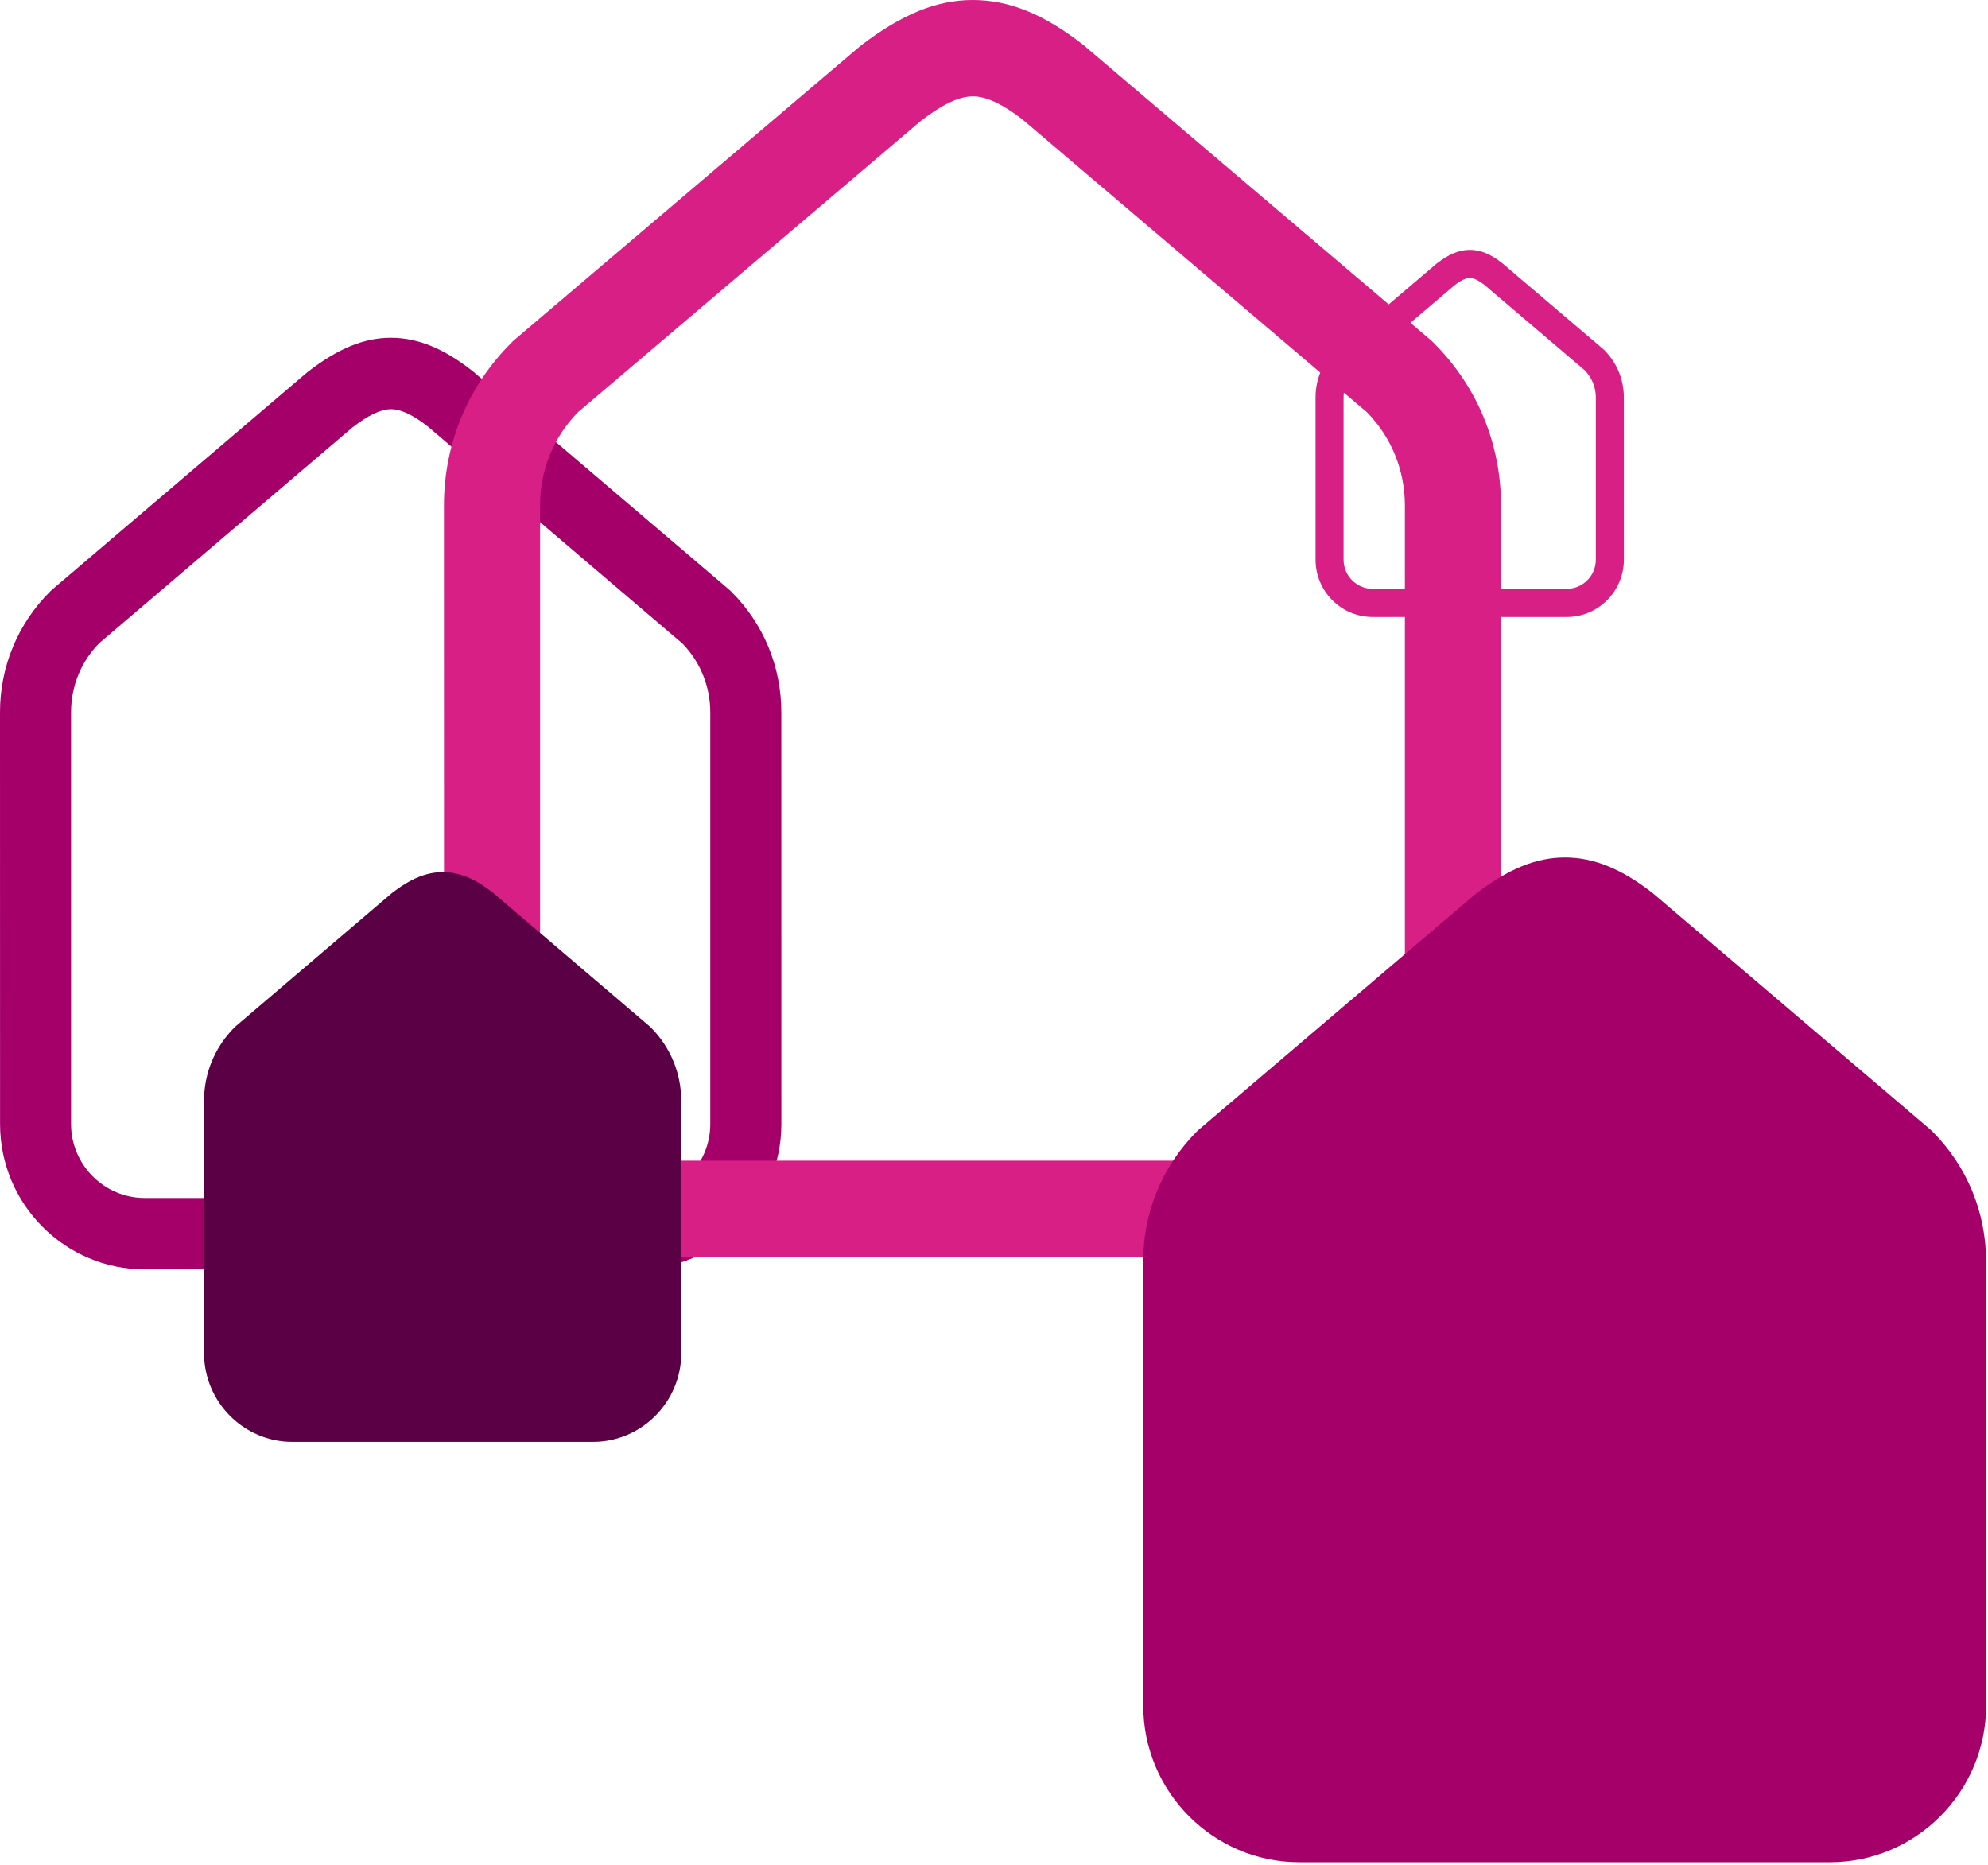
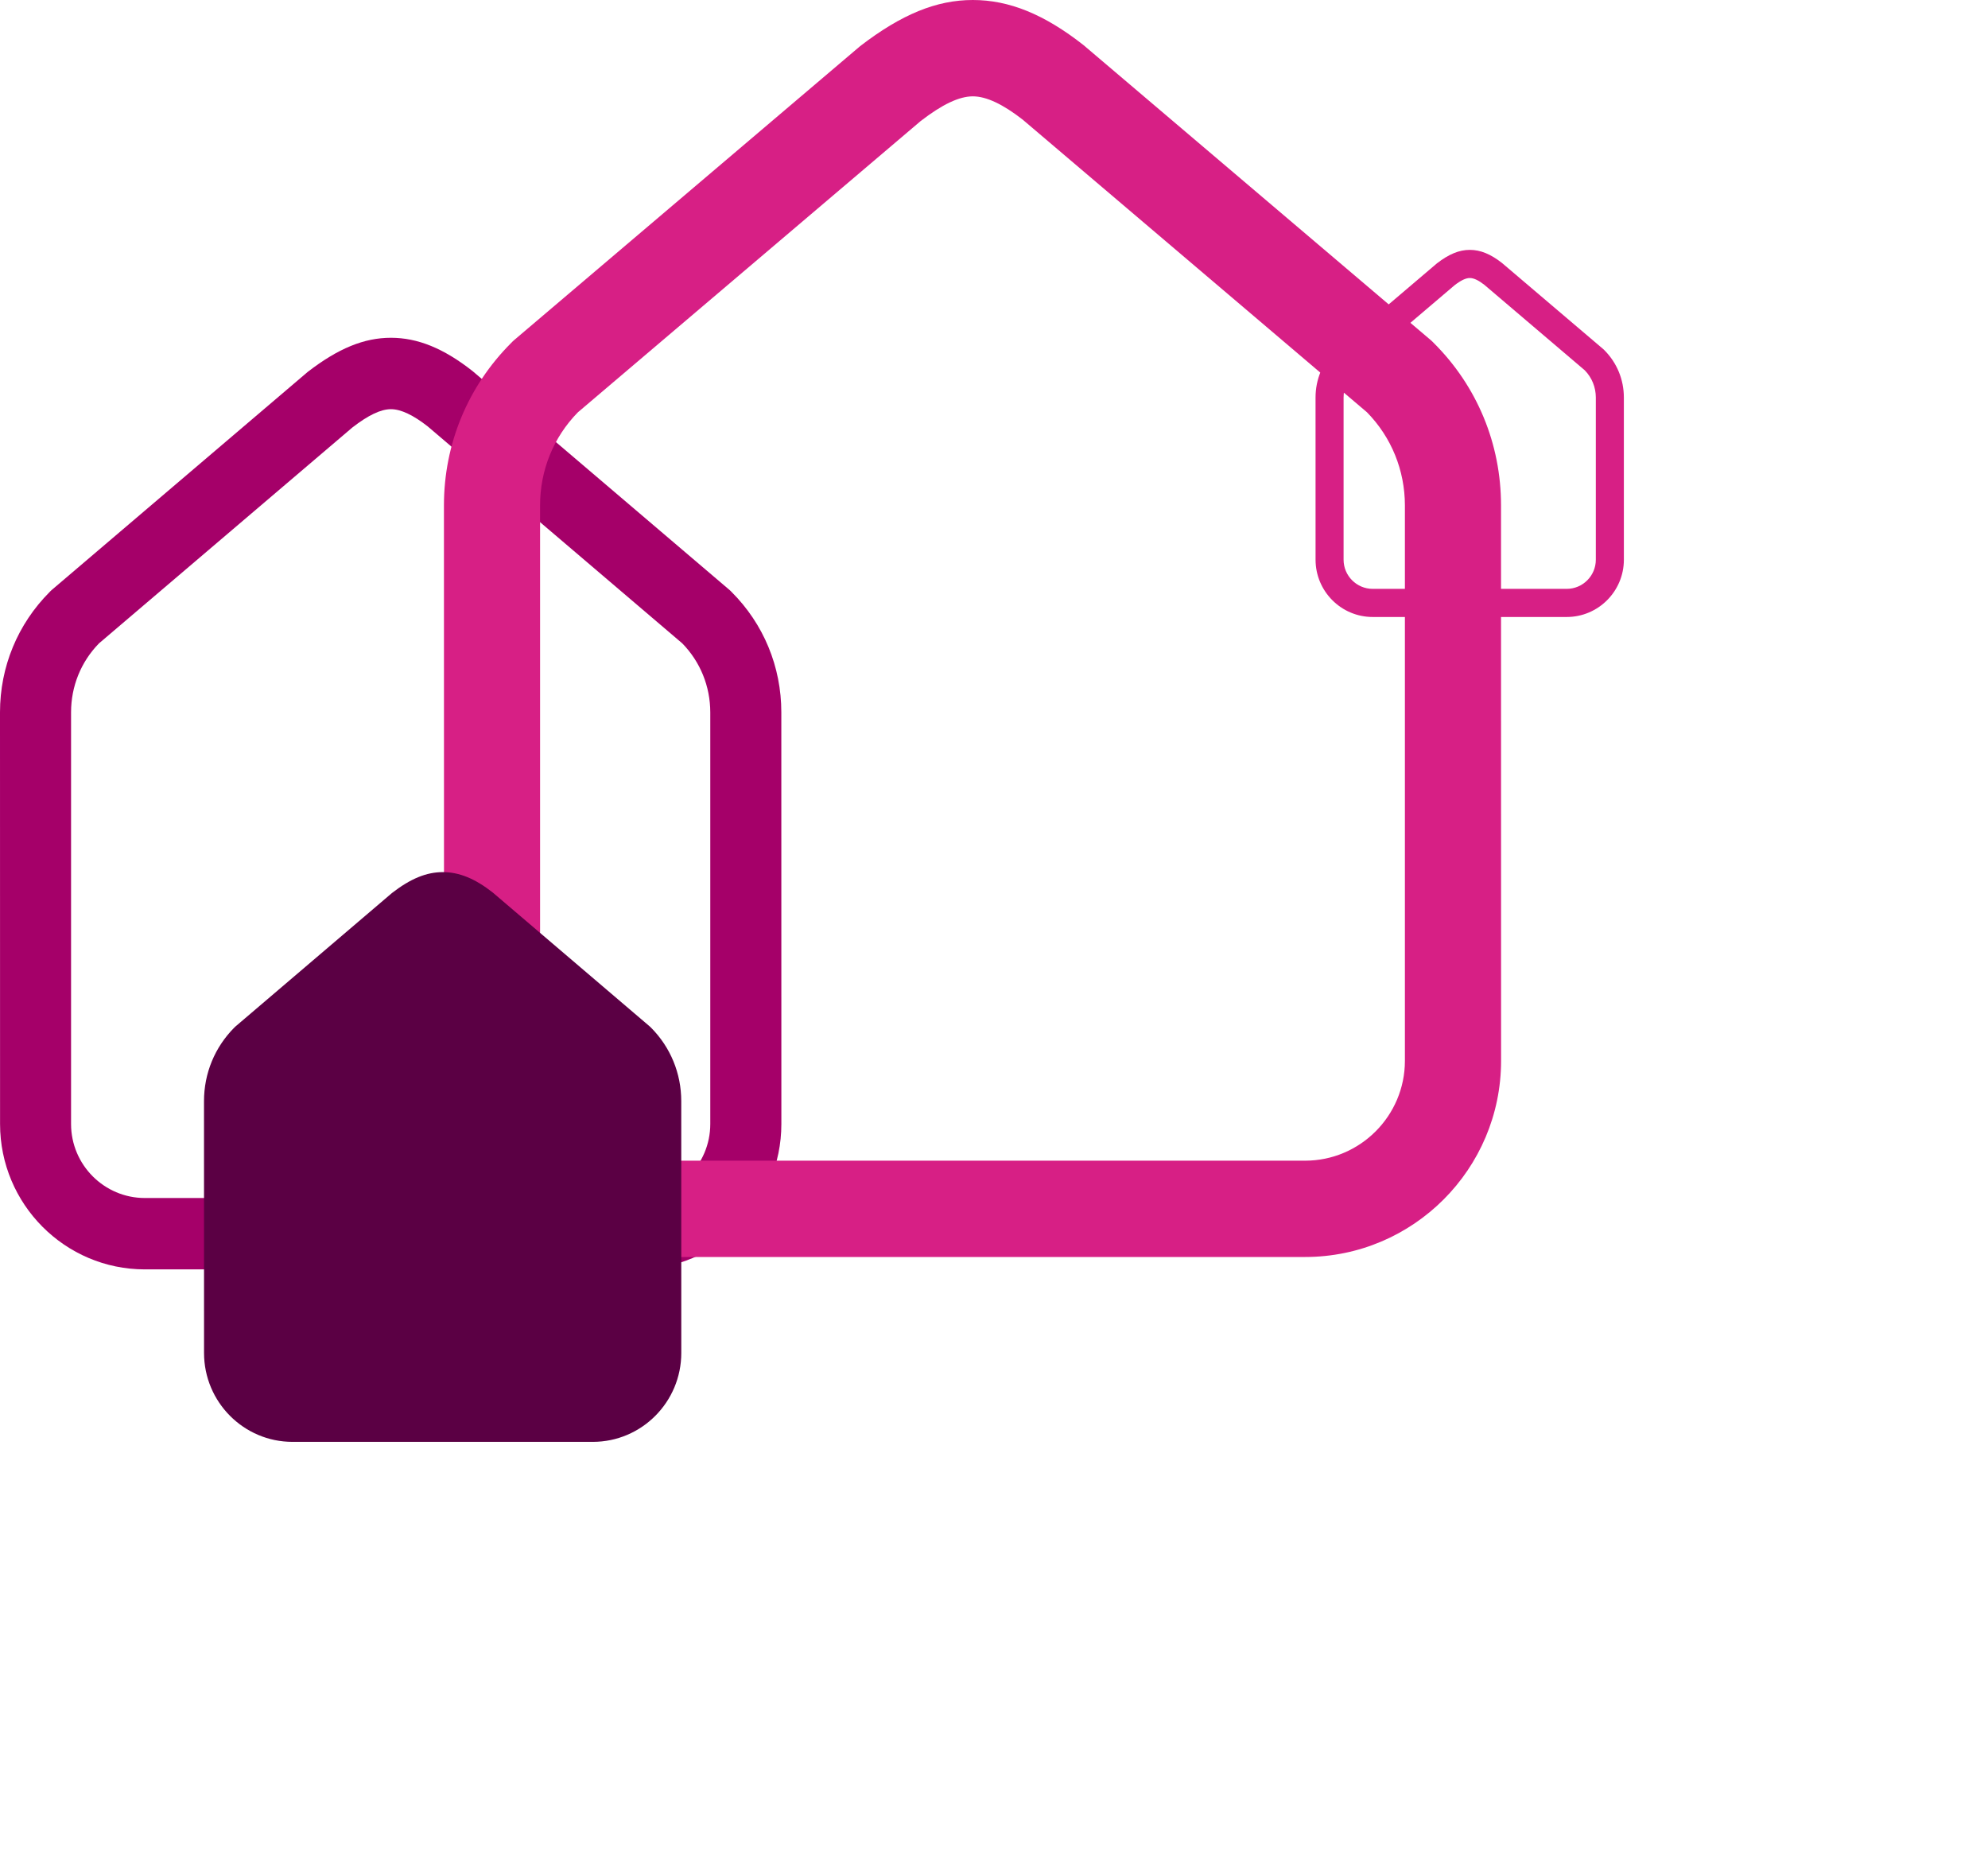
<svg xmlns="http://www.w3.org/2000/svg" width="677" height="635" viewBox="0 0 677 635" fill="none">
  <g clip-path="url(#clip0_312_1788)">
    <path d="M241.882 382.717C241.882 396.596 230.607 407.918 216.756 407.918H49.318C35.477 407.918 24.198 396.601 24.198 382.717V242.535C24.198 233.69 27.56 225.365 33.706 219.068L119.975 145.575C125.429 141.349 129.696 139.326 133.124 139.326C136.553 139.326 140.74 141.349 145.661 145.192L232.35 219.068C238.491 225.365 241.863 233.69 241.882 242.535V382.717ZM266.075 242.535C266.075 227.038 260.061 212.468 249.134 201.557C248.918 201.307 248.659 201.094 248.419 200.867L160.953 126.368C151.087 118.606 142.252 115.013 133.124 115.013C123.997 115.013 115.191 118.606 104.759 126.656L17.633 200.867C17.392 201.094 17.133 201.312 16.921 201.557C6.005 212.506 0 227.067 0 242.535L0.019 382.717C0.019 410.013 22.116 432.222 49.318 432.222H216.756C243.963 432.222 266.089 410.017 266.089 382.717L266.075 242.535Z" fill="#A50069" />
  </g>
  <g clip-path="url(#clip1_312_1788)">
    <path d="M543.448 190.574C543.448 196.044 538.999 200.505 533.533 200.505H467.461C461.999 200.505 457.548 196.046 457.548 190.574V135.334C457.548 131.849 458.875 128.568 461.301 126.087L495.343 97.126C497.495 95.461 499.179 94.663 500.532 94.663C501.885 94.663 503.537 95.461 505.479 96.975L539.686 126.087C542.11 128.568 543.44 131.849 543.448 135.334V190.574ZM552.994 135.334C552.994 129.227 550.621 123.486 546.31 119.186C546.224 119.088 546.122 119.004 546.027 118.914L511.513 89.557C507.62 86.498 504.133 85.082 500.532 85.082C496.93 85.082 493.455 86.498 489.338 89.671L454.958 118.914C454.863 119.004 454.761 119.09 454.677 119.186C450.369 123.501 448 129.239 448 135.334L448.007 190.574C448.007 201.331 456.727 210.083 467.461 210.083H533.533C544.269 210.083 553 201.333 553 190.574L552.994 135.334Z" fill="#D71F85" />
  </g>
  <g clip-path="url(#clip2_312_1788)">
    <path d="M478.431 361.204C478.431 379.931 463.178 395.208 444.439 395.208H217.906C199.18 395.208 183.92 379.938 183.92 361.204V172.061C183.92 160.127 188.469 148.894 196.784 140.398L313.5 41.237C320.879 35.535 326.652 32.805 331.29 32.805C335.929 32.805 341.593 35.535 348.252 40.721L465.535 140.398C473.844 148.894 478.406 160.127 478.431 172.061V361.204ZM511.163 172.061C511.163 151.152 503.026 131.494 488.244 116.772C487.951 116.434 487.6 116.147 487.275 115.841L368.94 15.321C355.592 4.848 343.639 0 331.29 0C318.942 0 307.027 4.848 292.914 15.71L175.037 115.841C174.713 116.147 174.362 116.44 174.075 116.772C159.306 131.545 151.182 151.191 151.182 172.061L151.207 361.204C151.207 398.034 181.103 428 217.906 428H444.439C481.248 428 511.182 398.04 511.182 361.204L511.163 172.061Z" fill="#D71F85" />
  </g>
  <g clip-path="url(#clip3_312_1788)">
-     <path d="M532.95 291.969C523.129 291.969 513.562 295.843 502.323 304.542L408.32 384.579L407.552 385.298C395.785 397.111 389.302 412.805 389.302 429.487L389.323 580.69C389.323 610.135 413.172 634.083 442.503 634.083H623.163C652.494 634.083 676.364 610.14 676.364 580.69L676.343 429.487C676.343 412.784 669.86 397.091 658.093 385.293L657.326 384.574L562.952 304.205C552.302 295.854 542.756 291.969 532.95 291.969Z" fill="#A50069" />
-   </g>
+     </g>
  <g clip-path="url(#clip4_312_1788)">
    <path d="M150.806 296.953C145.245 296.953 139.828 299.151 133.465 304.083L80.239 349.468L79.805 349.876C73.142 356.575 69.471 365.473 69.471 374.933L69.483 460.673C69.483 477.369 82.987 490.949 99.594 490.949H201.886C218.493 490.949 232.008 477.372 232.008 460.673L231.997 374.933C231.997 365.462 228.326 356.563 221.664 349.873L221.229 349.465L167.793 303.892C161.764 299.156 156.358 296.953 150.806 296.953Z" fill="#5B0044" />
  </g>
  <defs>
    <clipPath id="clip0_312_1788">
      <rect width="266.089" height="317.209" fill="white" transform="translate(0 115.013)" />
    </clipPath>
    <clipPath id="clip1_312_1788">
      <rect width="105" height="125" fill="white" transform="translate(448 85.082)" />
    </clipPath>
    <clipPath id="clip2_312_1788">
      <rect width="360" height="428" fill="white" transform="translate(151.182)" />
    </clipPath>
    <clipPath id="clip3_312_1788">
      <rect width="287.061" height="342.114" fill="white" transform="translate(389.302 291.969)" />
    </clipPath>
    <clipPath id="clip4_312_1788">
      <rect width="162.537" height="193.996" fill="white" transform="translate(69.471 296.953)" />
    </clipPath>
  </defs>
</svg>